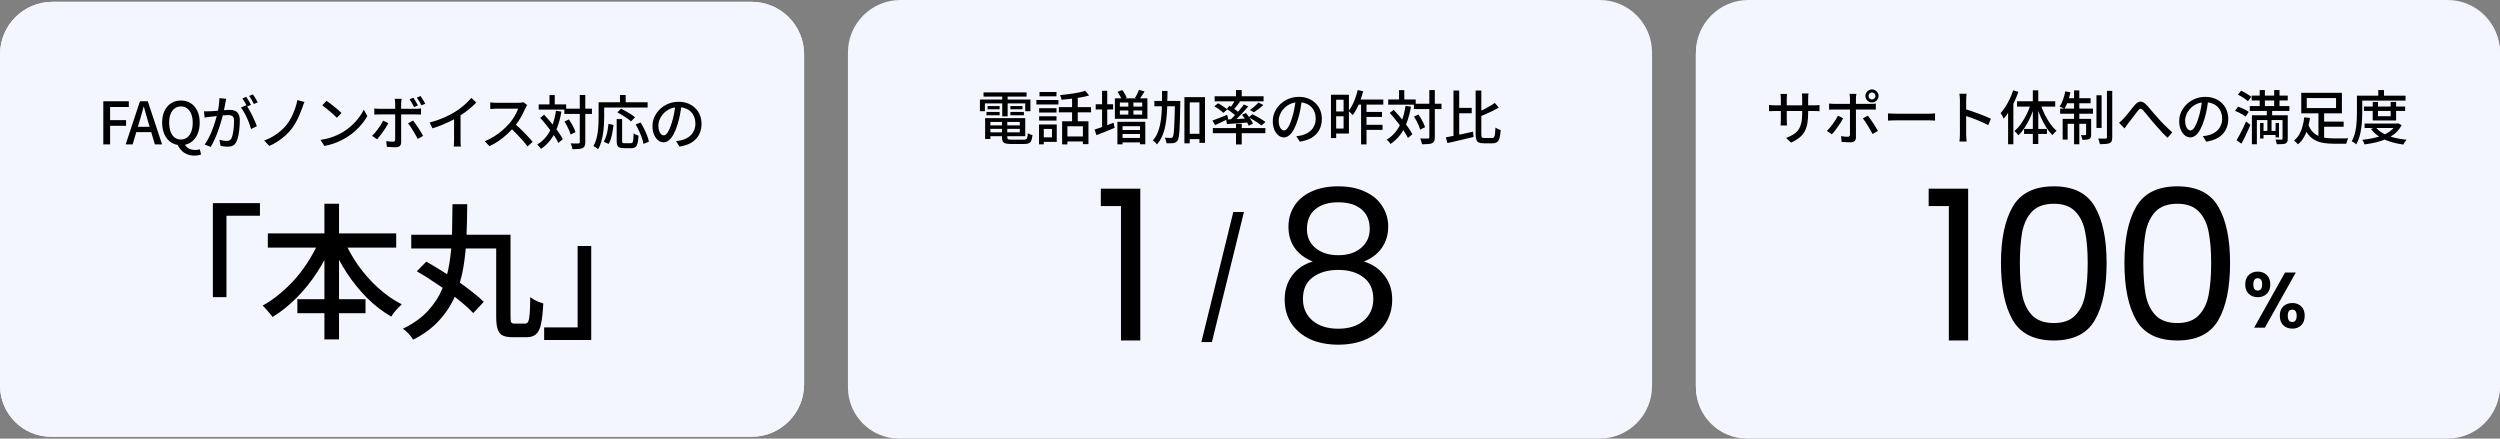
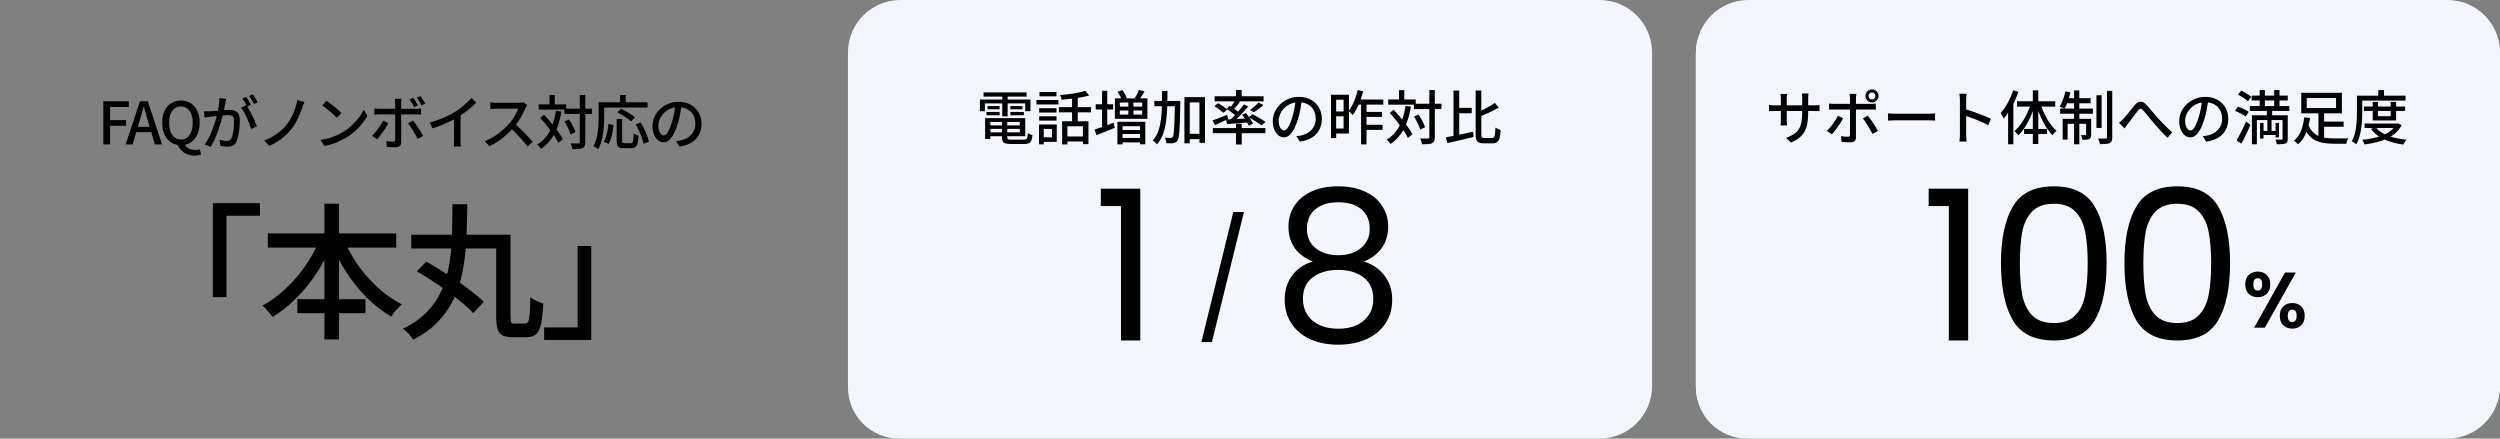
<svg xmlns="http://www.w3.org/2000/svg" width="684" height="120" viewBox="0 0 684 120" fill="none">
  <rect x="0" y="0" width="684" height="120" fill="#808080" stroke="none" />
-   <path d="M0 14.864C0 6.931 6.431 0.5 14.364 0.5H205.636C213.569 0.5 220 6.931 220 14.864V105.136C220 113.069 213.569 119.5 205.636 119.5H14C6.268 119.5 0 113.232 0 105.5V14.864Z" fill="#F4F6FF" />
-   <path d="M0 14.864C0 6.931 6.431 0.5 14.364 0.5H205.636C213.569 0.5 220 6.931 220 14.864V105.136C220 113.069 213.569 119.5 205.636 119.5H14C6.268 119.5 0 113.232 0 105.5V14.864Z" fill="#F4F6FF" />
  <path d="M28.267 39.5V27.708H35.243V29.276H30.123V32.876H34.491V34.428H30.123V39.5H28.267ZM34.388 39.5L38.292 27.708H40.436L44.34 39.5H42.372L40.468 33.1C40.276 32.46 40.089 31.815 39.908 31.164C39.727 30.503 39.545 29.841 39.364 29.18H39.3C39.129 29.852 38.948 30.513 38.756 31.164C38.575 31.815 38.388 32.46 38.196 33.1L36.292 39.5H34.388ZM36.596 36.156V34.684H42.1V36.156H36.596ZM49.499 39.724C48.496 39.724 47.605 39.473 46.827 38.972C46.059 38.471 45.456 37.761 45.019 36.844C44.581 35.916 44.363 34.823 44.363 33.564C44.363 32.295 44.581 31.212 45.019 30.316C45.456 29.409 46.059 28.716 46.827 28.236C47.605 27.745 48.496 27.5 49.499 27.5C50.512 27.5 51.403 27.745 52.171 28.236C52.939 28.716 53.541 29.409 53.979 30.316C54.416 31.212 54.635 32.295 54.635 33.564C54.635 34.823 54.416 35.916 53.979 36.844C53.541 37.761 52.939 38.471 52.171 38.972C51.403 39.473 50.512 39.724 49.499 39.724ZM49.499 38.172C50.149 38.172 50.715 37.991 51.195 37.628C51.685 37.255 52.064 36.721 52.331 36.028C52.597 35.335 52.731 34.513 52.731 33.564C52.731 32.647 52.597 31.857 52.331 31.196C52.064 30.524 51.685 30.012 51.195 29.66C50.715 29.297 50.149 29.116 49.499 29.116C48.848 29.116 48.277 29.297 47.787 29.66C47.307 30.012 46.933 30.524 46.667 31.196C46.411 31.857 46.283 32.647 46.283 33.564C46.283 34.513 46.411 35.335 46.667 36.028C46.933 36.721 47.307 37.255 47.787 37.628C48.277 37.991 48.848 38.172 49.499 38.172ZM53.195 42.572C52.416 42.572 51.717 42.433 51.099 42.156C50.48 41.889 49.957 41.516 49.531 41.036C49.104 40.567 48.773 40.039 48.539 39.452L50.459 39.276C50.608 39.671 50.827 40.001 51.115 40.268C51.413 40.535 51.76 40.727 52.155 40.844C52.549 40.972 52.965 41.036 53.403 41.036C53.659 41.036 53.888 41.02 54.091 40.988C54.304 40.956 54.496 40.908 54.667 40.844L55.019 42.252C54.827 42.337 54.571 42.412 54.251 42.476C53.931 42.54 53.579 42.572 53.195 42.572ZM61.897 27.036C61.854 27.196 61.812 27.377 61.769 27.58C61.737 27.783 61.7 27.969 61.657 28.14C61.625 28.353 61.577 28.62 61.513 28.94C61.449 29.249 61.385 29.575 61.321 29.916C61.268 30.247 61.204 30.567 61.129 30.876C61.022 31.324 60.889 31.841 60.729 32.428C60.569 33.015 60.382 33.644 60.169 34.316C59.966 34.977 59.732 35.655 59.465 36.348C59.209 37.031 58.926 37.703 58.617 38.364C58.318 39.015 57.993 39.623 57.641 40.188L55.993 39.532C56.366 39.041 56.713 38.487 57.033 37.868C57.353 37.249 57.646 36.615 57.913 35.964C58.18 35.303 58.42 34.652 58.633 34.012C58.846 33.372 59.028 32.78 59.177 32.236C59.326 31.681 59.444 31.207 59.529 30.812C59.678 30.129 59.796 29.447 59.881 28.764C59.977 28.081 60.025 27.441 60.025 26.844L61.897 27.036ZM67.401 28.78C67.646 29.111 67.908 29.527 68.185 30.028C68.473 30.519 68.75 31.041 69.017 31.596C69.284 32.151 69.529 32.689 69.753 33.212C69.977 33.724 70.153 34.167 70.281 34.54L68.697 35.292C68.58 34.865 68.42 34.385 68.217 33.852C68.025 33.319 67.801 32.78 67.545 32.236C67.3 31.681 67.033 31.159 66.745 30.668C66.468 30.177 66.19 29.767 65.913 29.436L67.401 28.78ZM55.817 30.444C56.084 30.455 56.34 30.46 56.585 30.46C56.83 30.46 57.092 30.455 57.369 30.444C57.614 30.433 57.924 30.417 58.297 30.396C58.681 30.364 59.086 30.332 59.513 30.3C59.95 30.257 60.382 30.22 60.809 30.188C61.236 30.145 61.63 30.113 61.993 30.092C62.366 30.071 62.665 30.06 62.889 30.06C63.401 30.06 63.86 30.145 64.265 30.316C64.681 30.476 65.006 30.764 65.241 31.18C65.486 31.596 65.609 32.177 65.609 32.924C65.609 33.553 65.577 34.236 65.513 34.972C65.46 35.697 65.364 36.396 65.225 37.068C65.097 37.729 64.921 38.284 64.697 38.732C64.441 39.287 64.105 39.66 63.689 39.852C63.273 40.044 62.788 40.14 62.233 40.14C61.924 40.14 61.593 40.113 61.241 40.06C60.9 40.017 60.596 39.964 60.329 39.9L60.057 38.236C60.281 38.3 60.516 38.359 60.761 38.412C61.006 38.455 61.241 38.492 61.465 38.524C61.689 38.545 61.876 38.556 62.025 38.556C62.302 38.556 62.553 38.508 62.777 38.412C63.001 38.305 63.188 38.103 63.337 37.804C63.497 37.463 63.625 37.031 63.721 36.508C63.828 35.985 63.908 35.425 63.961 34.828C64.014 34.231 64.041 33.655 64.041 33.1C64.041 32.631 63.977 32.284 63.849 32.06C63.721 31.836 63.534 31.687 63.289 31.612C63.044 31.527 62.75 31.484 62.409 31.484C62.153 31.484 61.801 31.505 61.353 31.548C60.916 31.58 60.446 31.623 59.945 31.676C59.454 31.729 58.99 31.783 58.553 31.836C58.126 31.879 57.796 31.916 57.561 31.948C57.358 31.969 57.097 32.001 56.777 32.044C56.468 32.087 56.201 32.129 55.977 32.172L55.817 30.444ZM67.369 26.492C67.508 26.684 67.657 26.913 67.817 27.18C67.977 27.447 68.132 27.713 68.281 27.98C68.43 28.247 68.558 28.487 68.665 28.7L67.609 29.148C67.513 28.935 67.39 28.695 67.241 28.428C67.092 28.161 66.937 27.895 66.777 27.628C66.628 27.361 66.478 27.127 66.329 26.924L67.369 26.492ZM69.193 25.82C69.332 26.023 69.486 26.257 69.657 26.524C69.828 26.791 69.988 27.057 70.137 27.324C70.297 27.58 70.425 27.804 70.521 27.996L69.481 28.46C69.31 28.119 69.102 27.74 68.857 27.324C68.622 26.908 68.388 26.551 68.153 26.252L69.193 25.82ZM83.305 27.9C83.188 28.145 83.076 28.412 82.969 28.7C82.873 28.988 82.788 29.244 82.713 29.468C82.5 30.065 82.244 30.711 81.945 31.404C81.657 32.097 81.326 32.78 80.953 33.452C80.59 34.124 80.185 34.743 79.737 35.308C79.278 35.905 78.724 36.497 78.073 37.084C77.433 37.66 76.74 38.193 75.993 38.684C75.257 39.175 74.489 39.585 73.689 39.916L72.265 38.444C73.086 38.156 73.865 37.799 74.601 37.372C75.348 36.935 76.036 36.449 76.665 35.916C77.305 35.383 77.865 34.823 78.345 34.236C78.846 33.617 79.294 32.924 79.689 32.156C80.084 31.377 80.425 30.583 80.713 29.772C81.001 28.951 81.214 28.156 81.353 27.388L83.305 27.9ZM89.337 27.58C89.625 27.772 89.956 28.012 90.329 28.3C90.702 28.577 91.081 28.876 91.465 29.196C91.86 29.516 92.233 29.825 92.585 30.124C92.937 30.423 93.22 30.689 93.433 30.924L92.169 32.22C91.966 32.007 91.7 31.751 91.369 31.452C91.038 31.143 90.681 30.828 90.297 30.508C89.924 30.177 89.55 29.868 89.177 29.58C88.804 29.281 88.468 29.031 88.169 28.828L89.337 27.58ZM87.689 38.284C88.585 38.145 89.412 37.964 90.169 37.74C90.926 37.505 91.62 37.244 92.249 36.956C92.889 36.657 93.465 36.353 93.977 36.044C94.83 35.521 95.614 34.919 96.329 34.236C97.054 33.553 97.689 32.849 98.233 32.124C98.777 31.399 99.209 30.695 99.529 30.012L100.505 31.756C100.121 32.449 99.646 33.143 99.081 33.836C98.526 34.529 97.897 35.196 97.193 35.836C96.489 36.465 95.721 37.036 94.889 37.548C94.356 37.879 93.769 38.199 93.129 38.508C92.5 38.817 91.817 39.095 91.081 39.34C90.356 39.585 89.582 39.783 88.761 39.932L87.689 38.284ZM113.097 26.732C113.3 27.02 113.518 27.367 113.753 27.772C113.998 28.177 114.196 28.535 114.345 28.844L113.289 29.308C113.129 28.977 112.937 28.615 112.713 28.22C112.489 27.815 112.27 27.463 112.057 27.164L113.097 26.732ZM115.065 26.268C115.204 26.471 115.353 26.7 115.513 26.956C115.673 27.212 115.828 27.463 115.977 27.708C116.126 27.953 116.249 28.177 116.345 28.38L115.305 28.828C115.134 28.487 114.937 28.124 114.713 27.74C114.489 27.345 114.265 26.999 114.041 26.7L115.065 26.268ZM109.881 27.036C109.87 27.111 109.854 27.228 109.833 27.388C109.812 27.537 109.79 27.697 109.769 27.868C109.758 28.028 109.753 28.172 109.753 28.3C109.753 28.588 109.753 28.919 109.753 29.292C109.753 29.665 109.753 30.033 109.753 30.396C109.753 30.759 109.753 31.084 109.753 31.372C109.753 31.585 109.753 31.895 109.753 32.3C109.753 32.695 109.753 33.143 109.753 33.644C109.753 34.135 109.753 34.647 109.753 35.18C109.753 35.703 109.753 36.215 109.753 36.716C109.753 37.207 109.753 37.644 109.753 38.028C109.753 38.412 109.753 38.711 109.753 38.924C109.753 39.361 109.636 39.697 109.401 39.932C109.166 40.167 108.782 40.284 108.249 40.284C108.004 40.284 107.737 40.279 107.449 40.268C107.172 40.257 106.894 40.241 106.617 40.22C106.34 40.209 106.078 40.193 105.833 40.172L105.689 38.588C106.041 38.652 106.382 38.7 106.713 38.732C107.044 38.753 107.31 38.764 107.513 38.764C107.726 38.764 107.876 38.721 107.961 38.636C108.057 38.54 108.11 38.385 108.121 38.172C108.121 38.044 108.121 37.809 108.121 37.468C108.121 37.127 108.121 36.721 108.121 36.252C108.121 35.783 108.121 35.292 108.121 34.78C108.121 34.257 108.121 33.767 108.121 33.308C108.121 32.839 108.121 32.433 108.121 32.092C108.121 31.74 108.121 31.5 108.121 31.372C108.121 31.191 108.121 30.913 108.121 30.54C108.121 30.156 108.121 29.761 108.121 29.356C108.121 28.94 108.121 28.583 108.121 28.284C108.121 28.092 108.105 27.868 108.073 27.612C108.052 27.356 108.025 27.164 107.993 27.036H109.881ZM102.409 29.676C102.633 29.697 102.862 29.719 103.097 29.74C103.342 29.761 103.588 29.772 103.833 29.772C103.972 29.772 104.233 29.772 104.617 29.772C105.012 29.772 105.486 29.772 106.041 29.772C106.596 29.772 107.188 29.772 107.817 29.772C108.457 29.772 109.097 29.772 109.737 29.772C110.377 29.772 110.974 29.772 111.529 29.772C112.084 29.772 112.558 29.772 112.953 29.772C113.348 29.772 113.62 29.772 113.769 29.772C113.972 29.772 114.206 29.767 114.473 29.756C114.75 29.735 114.99 29.708 115.193 29.676V31.34C114.969 31.329 114.729 31.324 114.473 31.324C114.217 31.313 113.988 31.308 113.785 31.308C113.636 31.308 113.364 31.308 112.969 31.308C112.574 31.308 112.1 31.308 111.545 31.308C110.99 31.308 110.393 31.308 109.753 31.308C109.124 31.308 108.489 31.308 107.849 31.308C107.22 31.308 106.628 31.308 106.073 31.308C105.518 31.308 105.044 31.308 104.649 31.308C104.265 31.308 103.998 31.308 103.849 31.308C103.604 31.308 103.353 31.313 103.097 31.324C102.852 31.324 102.622 31.335 102.409 31.356V29.676ZM106.249 33.692C106.078 34.033 105.865 34.412 105.609 34.828C105.353 35.233 105.076 35.644 104.777 36.06C104.489 36.465 104.206 36.849 103.929 37.212C103.652 37.564 103.401 37.863 103.177 38.108L101.801 37.164C102.068 36.919 102.345 36.625 102.633 36.284C102.921 35.943 103.198 35.585 103.465 35.212C103.742 34.828 103.998 34.449 104.233 34.076C104.468 33.692 104.665 33.335 104.825 33.004L106.249 33.692ZM113.017 32.988C113.23 33.244 113.46 33.553 113.705 33.916C113.961 34.268 114.217 34.641 114.473 35.036C114.729 35.431 114.969 35.815 115.193 36.188C115.417 36.561 115.609 36.892 115.769 37.18L114.297 38.012C114.126 37.681 113.929 37.324 113.705 36.94C113.492 36.545 113.262 36.151 113.017 35.756C112.782 35.361 112.542 34.988 112.297 34.636C112.062 34.284 111.844 33.985 111.641 33.74L113.017 32.988ZM117.545 33.532C118.953 33.159 120.244 32.716 121.417 32.204C122.601 31.681 123.636 31.143 124.521 30.588C125.086 30.247 125.636 29.863 126.169 29.436C126.713 29.009 127.225 28.567 127.705 28.108C128.185 27.649 128.606 27.207 128.969 26.78L130.313 28.06C129.844 28.54 129.337 29.015 128.793 29.484C128.249 29.953 127.673 30.407 127.065 30.844C126.468 31.271 125.854 31.676 125.225 32.06C124.638 32.423 123.972 32.791 123.225 33.164C122.478 33.527 121.689 33.879 120.857 34.22C120.025 34.551 119.182 34.849 118.329 35.116L117.545 33.532ZM124.233 31.42L126.009 30.956V38.204C126.009 38.417 126.009 38.652 126.009 38.908C126.02 39.153 126.03 39.383 126.041 39.596C126.062 39.809 126.089 39.975 126.121 40.092H124.137C124.148 39.975 124.164 39.809 124.185 39.596C124.206 39.383 124.217 39.153 124.217 38.908C124.228 38.652 124.233 38.417 124.233 38.204V31.42ZM144.245 28.732C144.181 28.807 144.101 28.929 144.005 29.1C143.909 29.271 143.834 29.425 143.781 29.564C143.557 30.076 143.279 30.647 142.949 31.276C142.629 31.905 142.261 32.535 141.845 33.164C141.439 33.783 141.013 34.348 140.565 34.86C139.978 35.532 139.327 36.188 138.613 36.828C137.909 37.468 137.162 38.06 136.373 38.604C135.583 39.137 134.767 39.601 133.925 39.996L132.629 38.636C133.493 38.295 134.325 37.873 135.125 37.372C135.935 36.871 136.687 36.321 137.381 35.724C138.074 35.127 138.682 34.535 139.205 33.948C139.567 33.543 139.919 33.095 140.261 32.604C140.602 32.103 140.906 31.601 141.173 31.1C141.439 30.599 141.631 30.14 141.749 29.724C141.653 29.724 141.455 29.724 141.157 29.724C140.858 29.724 140.501 29.724 140.085 29.724C139.679 29.724 139.253 29.724 138.805 29.724C138.367 29.724 137.941 29.724 137.525 29.724C137.119 29.724 136.767 29.724 136.469 29.724C136.17 29.724 135.973 29.724 135.877 29.724C135.674 29.724 135.45 29.735 135.205 29.756C134.97 29.767 134.751 29.783 134.549 29.804C134.357 29.815 134.218 29.82 134.133 29.82V28.012C134.239 28.023 134.399 28.039 134.613 28.06C134.826 28.071 135.05 28.087 135.285 28.108C135.519 28.119 135.717 28.124 135.877 28.124C135.994 28.124 136.202 28.124 136.501 28.124C136.81 28.124 137.167 28.124 137.573 28.124C137.989 28.124 138.421 28.124 138.869 28.124C139.317 28.124 139.743 28.124 140.149 28.124C140.554 28.124 140.906 28.124 141.205 28.124C141.503 28.124 141.706 28.124 141.813 28.124C142.111 28.124 142.383 28.108 142.629 28.076C142.874 28.044 143.066 28.007 143.205 27.964L144.245 28.732ZM140.773 33.804C141.199 34.156 141.647 34.551 142.117 34.988C142.586 35.425 143.045 35.879 143.493 36.348C143.941 36.807 144.357 37.249 144.741 37.676C145.135 38.103 145.466 38.481 145.733 38.812L144.325 40.06C143.93 39.527 143.477 38.967 142.965 38.38C142.453 37.793 141.909 37.207 141.333 36.62C140.757 36.023 140.181 35.468 139.605 34.956L140.773 33.804ZM154.405 29.724H161.957V31.18H154.405V29.724ZM147.381 28.556H154.901V29.98H147.381V28.556ZM158.629 25.996H160.133V38.892C160.133 39.351 160.074 39.703 159.957 39.948C159.85 40.193 159.663 40.385 159.397 40.524C159.13 40.652 158.767 40.732 158.309 40.764C157.861 40.807 157.301 40.828 156.629 40.828C156.607 40.679 156.57 40.508 156.517 40.316C156.463 40.135 156.405 39.943 156.341 39.74C156.277 39.548 156.207 39.377 156.133 39.228C156.613 39.239 157.05 39.249 157.445 39.26C157.85 39.26 158.117 39.255 158.245 39.244C158.383 39.244 158.479 39.223 158.533 39.18C158.597 39.127 158.629 39.025 158.629 38.876V25.996ZM154.437 33.26L155.653 32.668C155.909 33.031 156.159 33.425 156.405 33.852C156.65 34.268 156.863 34.679 157.045 35.084C157.226 35.479 157.359 35.836 157.445 36.156L156.133 36.812C156.047 36.492 155.919 36.129 155.749 35.724C155.578 35.308 155.375 34.887 155.141 34.46C154.917 34.023 154.682 33.623 154.437 33.26ZM147.797 32.252L148.869 31.388C149.359 31.9 149.855 32.449 150.357 33.036C150.858 33.612 151.338 34.199 151.797 34.796C152.266 35.393 152.687 35.975 153.061 36.54C153.445 37.095 153.754 37.607 153.989 38.076L152.773 39.1C152.559 38.631 152.266 38.108 151.893 37.532C151.53 36.956 151.119 36.364 150.661 35.756C150.213 35.137 149.743 34.529 149.253 33.932C148.762 33.324 148.277 32.764 147.797 32.252ZM150.341 26.012H151.781V29.404H150.341V26.012ZM152.117 30.316L153.605 30.524C153.338 32.103 152.965 33.532 152.485 34.812C152.015 36.092 151.413 37.223 150.677 38.204C149.951 39.185 149.066 40.028 148.021 40.732C147.957 40.625 147.861 40.497 147.733 40.348C147.615 40.199 147.487 40.049 147.349 39.9C147.21 39.751 147.087 39.633 146.981 39.548C147.983 38.94 148.826 38.193 149.509 37.308C150.191 36.423 150.741 35.393 151.157 34.22C151.583 33.047 151.903 31.745 152.117 30.316ZM168.725 32.572H170.213V38.524C170.213 38.801 170.255 38.983 170.341 39.068C170.426 39.143 170.602 39.18 170.869 39.18C170.933 39.18 171.039 39.18 171.189 39.18C171.349 39.18 171.525 39.18 171.717 39.18C171.909 39.18 172.085 39.18 172.245 39.18C172.415 39.18 172.543 39.18 172.629 39.18C172.821 39.18 172.965 39.116 173.061 38.988C173.157 38.849 173.226 38.588 173.269 38.204C173.311 37.82 173.343 37.244 173.365 36.476C173.471 36.572 173.605 36.663 173.765 36.748C173.925 36.823 174.09 36.892 174.261 36.956C174.431 37.02 174.581 37.073 174.709 37.116C174.655 38.001 174.565 38.695 174.437 39.196C174.309 39.697 174.111 40.044 173.845 40.236C173.589 40.439 173.221 40.54 172.741 40.54C172.666 40.54 172.527 40.54 172.325 40.54C172.133 40.54 171.919 40.54 171.685 40.54C171.461 40.54 171.247 40.54 171.045 40.54C170.853 40.54 170.719 40.54 170.645 40.54C170.133 40.54 169.738 40.476 169.461 40.348C169.183 40.231 168.991 40.023 168.885 39.724C168.778 39.436 168.725 39.036 168.725 38.524V32.572ZM166.485 33.884L167.861 34.188C167.797 34.785 167.706 35.404 167.589 36.044C167.482 36.684 167.343 37.292 167.173 37.868C167.002 38.444 166.783 38.951 166.517 39.388L165.189 38.78C165.434 38.364 165.642 37.889 165.813 37.356C165.994 36.812 166.138 36.241 166.245 35.644C166.351 35.047 166.431 34.46 166.485 33.884ZM168.901 30.732L169.925 29.74C170.351 29.943 170.805 30.183 171.285 30.46C171.765 30.727 172.223 31.004 172.661 31.292C173.098 31.569 173.461 31.836 173.749 32.092L172.645 33.212C172.389 32.967 172.047 32.695 171.621 32.396C171.205 32.097 170.757 31.804 170.277 31.516C169.807 31.217 169.349 30.956 168.901 30.732ZM173.909 34.044L175.269 33.516C175.61 34.06 175.935 34.647 176.245 35.276C176.565 35.905 176.837 36.524 177.061 37.132C177.285 37.729 177.445 38.273 177.541 38.764L176.053 39.372C175.978 38.903 175.834 38.359 175.621 37.74C175.407 37.121 175.151 36.492 174.853 35.852C174.565 35.201 174.25 34.599 173.909 34.044ZM169.621 25.996H171.189V28.812H169.621V25.996ZM164.501 27.98H177.189V29.42H164.501V27.98ZM163.781 27.98H165.301V32.076C165.301 32.705 165.279 33.399 165.237 34.156C165.194 34.913 165.114 35.687 164.997 36.476C164.89 37.265 164.725 38.039 164.501 38.796C164.287 39.543 164.005 40.225 163.653 40.844C163.567 40.759 163.445 40.657 163.285 40.54C163.125 40.423 162.959 40.311 162.789 40.204C162.618 40.108 162.474 40.033 162.357 39.98C162.687 39.404 162.949 38.78 163.141 38.108C163.333 37.436 163.471 36.748 163.557 36.044C163.653 35.329 163.711 34.636 163.733 33.964C163.765 33.281 163.781 32.652 163.781 32.076V27.98ZM186.501 28.556C186.394 29.377 186.255 30.247 186.085 31.164C185.925 32.071 185.706 32.972 185.429 33.868C185.109 34.956 184.746 35.879 184.341 36.636C183.946 37.383 183.514 37.953 183.045 38.348C182.575 38.743 182.079 38.94 181.557 38.94C181.023 38.94 180.527 38.759 180.069 38.396C179.61 38.023 179.237 37.505 178.949 36.844C178.661 36.172 178.517 35.393 178.517 34.508C178.517 33.612 178.698 32.764 179.061 31.964C179.434 31.164 179.946 30.455 180.597 29.836C181.247 29.217 182.005 28.732 182.869 28.38C183.733 28.028 184.666 27.852 185.669 27.852C186.629 27.852 187.493 28.007 188.261 28.316C189.039 28.625 189.701 29.057 190.245 29.612C190.799 30.156 191.221 30.796 191.509 31.532C191.797 32.268 191.941 33.052 191.941 33.884C191.941 35.004 191.706 36.001 191.237 36.876C190.778 37.74 190.101 38.449 189.205 39.004C188.309 39.548 187.21 39.916 185.909 40.108L184.965 38.604C185.242 38.572 185.498 38.54 185.733 38.508C185.967 38.465 186.186 38.423 186.389 38.38C186.901 38.263 187.386 38.081 187.845 37.836C188.314 37.591 188.73 37.281 189.093 36.908C189.455 36.524 189.738 36.076 189.941 35.564C190.154 35.052 190.261 34.476 190.261 33.836C190.261 33.196 190.159 32.604 189.957 32.06C189.754 31.505 189.455 31.025 189.061 30.62C188.666 30.215 188.181 29.9 187.605 29.676C187.029 29.441 186.378 29.324 185.653 29.324C184.778 29.324 183.999 29.479 183.317 29.788C182.634 30.097 182.053 30.508 181.573 31.02C181.103 31.521 180.746 32.065 180.501 32.652C180.255 33.239 180.133 33.804 180.133 34.348C180.133 34.956 180.207 35.463 180.357 35.868C180.506 36.263 180.693 36.556 180.917 36.748C181.141 36.94 181.37 37.036 181.605 37.036C181.839 37.036 182.079 36.919 182.325 36.684C182.57 36.439 182.815 36.055 183.061 35.532C183.317 35.009 183.567 34.343 183.813 33.532C184.058 32.764 184.261 31.948 184.421 31.084C184.591 30.209 184.714 29.356 184.789 28.524L186.501 28.556ZM58.24 55.58H71.12V59.02H61.96V81.3H58.24V55.58ZM73.28 63.86H108.4V67.74H73.28V63.86ZM81.36 81.86H100V85.7H81.36V81.86ZM88.76 55.74H92.76V92.86H88.76V55.74ZM87.6 65.22L91.04 66.34C89.893 69.193 88.467 71.913 86.76 74.5C85.08 77.087 83.2 79.42 81.12 81.5C79.067 83.58 76.88 85.327 74.56 86.74C74.373 86.42 74.107 86.073 73.76 85.7C73.44 85.3 73.107 84.913 72.76 84.54C72.44 84.167 72.133 83.86 71.84 83.62C73.493 82.713 75.093 81.607 76.64 80.3C78.213 78.993 79.693 77.54 81.08 75.94C82.467 74.313 83.707 72.593 84.8 70.78C85.92 68.94 86.853 67.087 87.6 65.22ZM93.96 65.34C95 67.793 96.32 70.18 97.92 72.5C99.547 74.793 101.387 76.873 103.44 78.74C105.493 80.607 107.653 82.113 109.92 83.26C109.627 83.527 109.293 83.86 108.92 84.26C108.547 84.633 108.187 85.033 107.84 85.46C107.52 85.887 107.253 86.273 107.04 86.62C104.693 85.26 102.48 83.553 100.4 81.5C98.347 79.42 96.48 77.1 94.8 74.54C93.147 71.98 91.733 69.287 90.56 66.46L93.96 65.34ZM123.8 55.86H127.84C127.813 58.74 127.747 61.633 127.64 64.54C127.533 67.447 127.253 70.273 126.8 73.02C126.347 75.767 125.6 78.38 124.56 80.86C123.52 83.313 122.067 85.567 120.2 87.62C118.36 89.673 115.973 91.447 113.04 92.94C112.747 92.433 112.333 91.887 111.8 91.3C111.267 90.74 110.747 90.287 110.24 89.94C113.04 88.58 115.307 86.967 117.04 85.1C118.773 83.233 120.107 81.18 121.04 78.94C121.973 76.673 122.627 74.273 123 71.74C123.4 69.207 123.627 66.607 123.68 63.94C123.733 61.247 123.773 58.553 123.8 55.86ZM112.52 64.22H137.96V67.98H112.52V64.22ZM135.76 64.22H139.68V86.7C139.68 87.5 139.747 88.007 139.88 88.22C140.013 88.433 140.32 88.54 140.8 88.54C140.907 88.54 141.093 88.54 141.36 88.54C141.627 88.54 141.907 88.54 142.2 88.54C142.52 88.54 142.813 88.54 143.08 88.54C143.373 88.54 143.587 88.54 143.72 88.54C144.067 88.54 144.333 88.353 144.52 87.98C144.707 87.607 144.84 86.9 144.92 85.86C145 84.793 145.053 83.273 145.08 81.3C145.4 81.54 145.76 81.78 146.16 82.02C146.587 82.233 147.013 82.433 147.44 82.62C147.893 82.78 148.293 82.913 148.64 83.02C148.533 85.34 148.333 87.18 148.04 88.54C147.773 89.873 147.333 90.82 146.72 91.38C146.107 91.967 145.227 92.26 144.08 92.26C143.92 92.26 143.653 92.26 143.28 92.26C142.933 92.26 142.547 92.26 142.12 92.26C141.693 92.26 141.293 92.26 140.92 92.26C140.573 92.26 140.32 92.26 140.16 92.26C139.067 92.26 138.187 92.1 137.52 91.78C136.88 91.46 136.427 90.887 136.16 90.06C135.893 89.26 135.76 88.14 135.76 86.7V64.22ZM114.04 74.22L116.64 71.58C117.973 72.327 119.373 73.167 120.84 74.1C122.333 75.007 123.8 75.953 125.24 76.94C126.68 77.927 128.013 78.913 129.24 79.9C130.493 80.86 131.533 81.753 132.36 82.58L129.48 85.66C128.707 84.807 127.72 83.887 126.52 82.9C125.347 81.913 124.053 80.9 122.64 79.86C121.227 78.82 119.773 77.82 118.28 76.86C116.813 75.873 115.4 74.993 114.04 74.22ZM161.76 93.02H148.88V89.58H158.04V67.3H161.76V93.02Z" fill="black" />
  <path d="M232 14.364C232 6.431 238.431 0 246.364 0H437.636C445.569 0 452 6.431 452 14.364V105.636C452 113.569 445.569 120 437.636 120H246C238.268 120 232 113.732 232 106V14.364Z" fill="#F4F6FF" />
  <path d="M270.264 34.312H279.64V35.256H270.264V34.312ZM270.296 32.328H280.504V37.256H270.296V36.2H279.016V33.368H270.296V32.328ZM274.136 32.872H275.592V37.544C275.592 37.832 275.667 38.019 275.816 38.104C275.965 38.179 276.285 38.216 276.776 38.216C276.872 38.216 277.027 38.216 277.24 38.216C277.464 38.216 277.715 38.216 277.992 38.216C278.269 38.216 278.547 38.216 278.824 38.216C279.101 38.216 279.357 38.216 279.592 38.216C279.827 38.216 280.008 38.216 280.136 38.216C280.413 38.216 280.621 38.174 280.76 38.088C280.909 38.003 281.011 37.838 281.064 37.592C281.128 37.336 281.176 36.958 281.208 36.456C281.368 36.563 281.571 36.664 281.816 36.76C282.061 36.846 282.285 36.91 282.488 36.952C282.424 37.592 282.317 38.088 282.168 38.44C282.029 38.803 281.805 39.054 281.496 39.192C281.197 39.331 280.776 39.4 280.232 39.4C280.147 39.4 279.981 39.4 279.736 39.4C279.501 39.4 279.229 39.4 278.92 39.4C278.611 39.4 278.301 39.4 277.992 39.4C277.683 39.4 277.405 39.4 277.16 39.4C276.925 39.4 276.76 39.4 276.664 39.4C276.013 39.4 275.501 39.347 275.128 39.24C274.765 39.144 274.509 38.958 274.36 38.68C274.211 38.414 274.136 38.035 274.136 37.544V32.872ZM269.528 32.328H270.968V38.024H269.528V32.328ZM269.096 25.272H280.872V26.424H269.096V25.272ZM270.2 29.016H273.496V29.896H270.2V29.016ZM269.896 30.632H273.496V31.528H269.896V30.632ZM276.44 30.632H280.136V31.528H276.44V30.632ZM276.44 29.016H279.752V29.896H276.44V29.016ZM274.216 25.736H275.688V31.832H274.216V25.736ZM268.104 27.24H281.928V30.424H280.504V28.296H269.464V30.424H268.104V27.24ZM290.6 33.176H297.8V39.432H296.28V34.552H292.04V39.512H290.6V33.176ZM296.904 24.856L297.992 26.12C297.309 26.323 296.541 26.499 295.688 26.648C294.835 26.798 293.96 26.926 293.064 27.032C292.168 27.139 291.299 27.224 290.456 27.288C290.435 27.118 290.381 26.91 290.296 26.664C290.211 26.408 290.12 26.195 290.024 26.024C290.632 25.96 291.251 25.891 291.88 25.816C292.52 25.742 293.144 25.656 293.752 25.56C294.371 25.454 294.947 25.347 295.48 25.24C296.024 25.123 296.499 24.995 296.904 24.856ZM293.32 26.2H294.872V33.864H293.32V26.2ZM289.704 29.304H298.504V30.728H289.704V29.304ZM291.544 37.336H297.016V38.712H291.544V37.336ZM284.312 29.608H289.064V30.792H284.312V29.608ZM284.408 25.176H289.048V26.36H284.408V25.176ZM284.312 31.816H289.064V33H284.312V31.816ZM283.56 27.352H289.592V28.584H283.56V27.352ZM285.08 34.056H289.128V38.808H285.08V37.576H287.816V35.272H285.08V34.056ZM284.28 34.056H285.576V39.496H284.28V34.056ZM305.768 25.112L307.064 24.648C307.309 24.968 307.544 25.326 307.768 25.72C307.992 26.115 308.157 26.456 308.264 26.744L306.904 27.256C306.808 26.968 306.653 26.627 306.44 26.232C306.227 25.827 306.003 25.454 305.768 25.112ZM311.624 24.6L313.16 25.016C312.925 25.411 312.68 25.8 312.424 26.184C312.179 26.568 311.949 26.899 311.736 27.176L310.52 26.776C310.723 26.478 310.925 26.12 311.128 25.704C311.331 25.288 311.496 24.92 311.624 24.6ZM306.392 30.232V31.352H312.504V30.232H306.392ZM306.392 28.056V29.16H312.504V28.056H306.392ZM305.032 26.904H313.928V32.504H305.032V26.904ZM308.712 27.656H310.104V31.928H308.712V27.656ZM305.72 33.32H313.352V39.464H311.896V34.536H307.128V39.496H305.72V33.32ZM306.488 37.736H312.616V38.952H306.488V37.736ZM306.488 35.56H312.616V36.664H306.488V35.56ZM299.784 28.52H304.552V29.944H299.784V28.52ZM301.528 24.84H302.936V35.368H301.528V24.84ZM299.464 35.448C299.891 35.31 300.387 35.144 300.952 34.952C301.528 34.75 302.131 34.531 302.76 34.296C303.4 34.062 304.04 33.827 304.68 33.592L304.968 34.984C304.115 35.336 303.251 35.688 302.376 36.04C301.512 36.382 300.717 36.696 299.992 36.984L299.464 35.448ZM324.744 36.616H328.984V38.072H324.744V36.616ZM315.832 27.608H321.848V29.08H315.832V27.608ZM324.056 26.568H329.688V39.096H328.168V28.024H325.512V39.224H324.056V26.568ZM321.464 27.608H322.936C322.936 27.608 322.936 27.656 322.936 27.752C322.936 27.838 322.936 27.939 322.936 28.056C322.936 28.174 322.931 28.27 322.92 28.344C322.888 30.094 322.856 31.571 322.824 32.776C322.792 33.982 322.749 34.974 322.696 35.752C322.643 36.52 322.573 37.118 322.488 37.544C322.413 37.96 322.312 38.259 322.184 38.44C322.024 38.675 321.853 38.84 321.672 38.936C321.501 39.043 321.288 39.118 321.032 39.16C320.808 39.192 320.525 39.208 320.184 39.208C319.843 39.219 319.491 39.214 319.128 39.192C319.117 38.968 319.069 38.712 318.984 38.424C318.909 38.136 318.808 37.886 318.68 37.672C319.032 37.694 319.357 37.71 319.656 37.72C319.955 37.731 320.179 37.736 320.328 37.736C320.445 37.736 320.547 37.72 320.632 37.688C320.717 37.646 320.792 37.571 320.856 37.464C320.952 37.336 321.027 37.086 321.08 36.712C321.144 36.328 321.197 35.768 321.24 35.032C321.293 34.296 321.336 33.352 321.368 32.2C321.4 31.038 321.432 29.619 321.464 27.944V27.608ZM317.944 24.872H319.432C319.421 26.387 319.395 27.859 319.352 29.288C319.309 30.707 319.197 32.046 319.016 33.304C318.845 34.563 318.563 35.715 318.168 36.76C317.773 37.806 317.229 38.723 316.536 39.512C316.451 39.384 316.344 39.251 316.216 39.112C316.088 38.984 315.949 38.856 315.8 38.728C315.661 38.6 315.528 38.499 315.4 38.424C315.912 37.87 316.328 37.23 316.648 36.504C316.979 35.768 317.229 34.968 317.4 34.104C317.581 33.23 317.709 32.296 317.784 31.304C317.859 30.312 317.901 29.278 317.912 28.2C317.933 27.112 317.944 26.003 317.944 24.872ZM338.168 24.648H339.736V26.904H338.168V24.648ZM338.168 33.88H339.736V39.528H338.168V33.88ZM331.832 35.032H346.2V36.44H331.832V35.032ZM332.328 26.344H345.72V27.72H332.328V26.344ZM344.312 28.056L345.656 28.728C345.251 29.102 344.813 29.464 344.344 29.816C343.885 30.158 343.464 30.456 343.08 30.712L341.976 30.104C342.232 29.923 342.504 29.715 342.792 29.48C343.08 29.246 343.357 29.006 343.624 28.76C343.891 28.504 344.12 28.27 344.312 28.056ZM337.96 27.368L339.256 27.848C338.947 28.264 338.621 28.68 338.28 29.096C337.949 29.512 337.64 29.87 337.352 30.168L336.376 29.736C336.557 29.523 336.744 29.278 336.936 29C337.139 28.712 337.331 28.424 337.512 28.136C337.693 27.848 337.843 27.592 337.96 27.368ZM340.328 28.568L341.512 29.128C341.085 29.64 340.616 30.174 340.104 30.728C339.603 31.272 339.091 31.8 338.568 32.312C338.056 32.814 337.571 33.256 337.112 33.64L336.216 33.144C336.675 32.739 337.155 32.275 337.656 31.752C338.157 31.219 338.643 30.675 339.112 30.12C339.592 29.566 339.997 29.048 340.328 28.568ZM335.64 29.816L336.376 28.936C336.685 29.118 337.011 29.326 337.352 29.56C337.704 29.795 338.035 30.03 338.344 30.264C338.653 30.488 338.904 30.696 339.096 30.888L338.344 31.896C338.152 31.694 337.901 31.47 337.592 31.224C337.293 30.979 336.973 30.734 336.632 30.488C336.291 30.232 335.96 30.008 335.64 29.816ZM335.464 32.68C335.987 32.659 336.584 32.638 337.256 32.616C337.939 32.584 338.659 32.547 339.416 32.504C340.173 32.462 340.936 32.424 341.704 32.392V33.48C340.627 33.576 339.56 33.662 338.504 33.736C337.448 33.811 336.509 33.88 335.688 33.944L335.464 32.68ZM339.8 31.4L340.888 30.92C341.133 31.208 341.384 31.528 341.64 31.88C341.896 32.232 342.125 32.579 342.328 32.92C342.541 33.251 342.701 33.555 342.808 33.832L341.656 34.392C341.549 34.115 341.4 33.806 341.208 33.464C341.016 33.112 340.797 32.755 340.552 32.392C340.307 32.03 340.056 31.699 339.8 31.4ZM331.72 32.984C332.232 32.814 332.845 32.584 333.56 32.296C334.275 31.998 335.005 31.704 335.752 31.416L336.024 32.536C335.416 32.835 334.797 33.134 334.168 33.432C333.549 33.72 332.979 33.982 332.456 34.216L331.72 32.984ZM332.248 29.08L333.256 28.248C333.544 28.398 333.848 28.574 334.168 28.776C334.488 28.979 334.792 29.182 335.08 29.384C335.368 29.587 335.603 29.779 335.784 29.96L334.728 30.872C334.557 30.702 334.328 30.51 334.04 30.296C333.763 30.072 333.469 29.854 333.16 29.64C332.851 29.427 332.547 29.24 332.248 29.08ZM341.64 32.088L342.68 31.256C343.075 31.448 343.496 31.672 343.944 31.928C344.392 32.174 344.819 32.424 345.224 32.68C345.629 32.936 345.965 33.176 346.232 33.4L345.128 34.328C344.883 34.115 344.563 33.875 344.168 33.608C343.773 33.342 343.352 33.075 342.904 32.808C342.467 32.542 342.045 32.302 341.64 32.088ZM356.216 27.208C356.109 28.03 355.971 28.899 355.8 29.816C355.64 30.723 355.421 31.624 355.144 32.52C354.824 33.608 354.461 34.531 354.056 35.288C353.661 36.035 353.229 36.606 352.76 37C352.291 37.395 351.795 37.592 351.272 37.592C350.739 37.592 350.243 37.411 349.784 37.048C349.325 36.675 348.952 36.158 348.664 35.496C348.376 34.824 348.232 34.046 348.232 33.16C348.232 32.264 348.413 31.416 348.776 30.616C349.149 29.816 349.661 29.107 350.312 28.488C350.963 27.87 351.72 27.384 352.584 27.032C353.448 26.68 354.381 26.504 355.384 26.504C356.344 26.504 357.208 26.659 357.976 26.968C358.755 27.278 359.416 27.71 359.96 28.264C360.515 28.808 360.936 29.448 361.224 30.184C361.512 30.92 361.656 31.704 361.656 32.536C361.656 33.656 361.421 34.654 360.952 35.528C360.493 36.392 359.816 37.102 358.92 37.656C358.024 38.2 356.925 38.568 355.624 38.76L354.68 37.256C354.957 37.224 355.213 37.192 355.448 37.16C355.683 37.118 355.901 37.075 356.104 37.032C356.616 36.915 357.101 36.734 357.56 36.488C358.029 36.243 358.445 35.934 358.808 35.56C359.171 35.176 359.453 34.728 359.656 34.216C359.869 33.704 359.976 33.128 359.976 32.488C359.976 31.848 359.875 31.256 359.672 30.712C359.469 30.158 359.171 29.678 358.776 29.272C358.381 28.867 357.896 28.552 357.32 28.328C356.744 28.094 356.093 27.976 355.368 27.976C354.493 27.976 353.715 28.131 353.032 28.44C352.349 28.75 351.768 29.16 351.288 29.672C350.819 30.174 350.461 30.718 350.216 31.304C349.971 31.891 349.848 32.456 349.848 33C349.848 33.608 349.923 34.115 350.072 34.52C350.221 34.915 350.408 35.208 350.632 35.4C350.856 35.592 351.085 35.688 351.32 35.688C351.555 35.688 351.795 35.571 352.04 35.336C352.285 35.091 352.531 34.707 352.776 34.184C353.032 33.662 353.283 32.995 353.528 32.184C353.773 31.416 353.976 30.6 354.136 29.736C354.307 28.862 354.429 28.008 354.504 27.176L356.216 27.208ZM373.4 30.616H378.12V31.992H373.4V30.616ZM373.4 34.152H378.264V35.528H373.4V34.152ZM372.392 27.704H373.88V39.512H372.392V27.704ZM371.464 24.632L372.968 24.968C372.755 25.79 372.504 26.6 372.216 27.4C371.928 28.2 371.603 28.952 371.24 29.656C370.888 30.35 370.504 30.963 370.088 31.496C370.013 31.4 369.907 31.283 369.768 31.144C369.629 30.995 369.485 30.851 369.336 30.712C369.197 30.563 369.075 30.446 368.968 30.36C369.341 29.902 369.683 29.368 369.992 28.76C370.312 28.142 370.595 27.48 370.84 26.776C371.096 26.062 371.304 25.347 371.464 24.632ZM371.16 27.224H378.472V28.616H370.584L371.16 27.224ZM364.904 25.912H369.064V36.536H364.904V35.176H367.608V27.288H364.904V25.912ZM364.952 30.488H368.28V31.816H364.952V30.488ZM364.152 25.912H365.576V37.768H364.152V25.912ZM386.84 28.376H394.392V29.832H386.84V28.376ZM379.816 27.208H387.336V28.632H379.816V27.208ZM391.064 24.648H392.568V37.544C392.568 38.003 392.509 38.355 392.392 38.6C392.285 38.846 392.099 39.038 391.832 39.176C391.565 39.304 391.203 39.384 390.744 39.416C390.296 39.459 389.736 39.48 389.064 39.48C389.043 39.331 389.005 39.16 388.952 38.968C388.899 38.787 388.84 38.595 388.776 38.392C388.712 38.2 388.643 38.03 388.568 37.88C389.048 37.891 389.485 37.902 389.88 37.912C390.285 37.912 390.552 37.907 390.68 37.896C390.819 37.896 390.915 37.875 390.968 37.832C391.032 37.779 391.064 37.678 391.064 37.528V24.648ZM386.872 31.912L388.088 31.32C388.344 31.683 388.595 32.078 388.84 32.504C389.085 32.92 389.299 33.331 389.48 33.736C389.661 34.131 389.795 34.488 389.88 34.808L388.568 35.464C388.483 35.144 388.355 34.782 388.184 34.376C388.013 33.96 387.811 33.539 387.576 33.112C387.352 32.675 387.117 32.275 386.872 31.912ZM380.232 30.904L381.304 30.04C381.795 30.552 382.291 31.102 382.792 31.688C383.293 32.264 383.773 32.851 384.232 33.448C384.701 34.046 385.123 34.627 385.496 35.192C385.88 35.747 386.189 36.259 386.424 36.728L385.208 37.752C384.995 37.283 384.701 36.76 384.328 36.184C383.965 35.608 383.555 35.016 383.096 34.408C382.648 33.79 382.179 33.182 381.688 32.584C381.197 31.976 380.712 31.416 380.232 30.904ZM382.776 24.664H384.216V28.056H382.776V24.664ZM384.552 28.968L386.04 29.176C385.773 30.755 385.4 32.184 384.92 33.464C384.451 34.744 383.848 35.875 383.112 36.856C382.387 37.838 381.501 38.68 380.456 39.384C380.392 39.278 380.296 39.15 380.168 39C380.051 38.851 379.923 38.702 379.784 38.552C379.645 38.403 379.523 38.286 379.416 38.2C380.419 37.592 381.261 36.846 381.944 35.96C382.627 35.075 383.176 34.046 383.592 32.872C384.019 31.699 384.339 30.398 384.552 28.968ZM398.568 29.512H402.664V30.984H398.568V29.512ZM397.672 24.776H399.24V37.784L397.672 38.152V24.776ZM395.576 37.576C396.216 37.47 396.941 37.331 397.752 37.16C398.573 36.99 399.432 36.808 400.328 36.616C401.235 36.414 402.136 36.216 403.032 36.024L403.176 37.48C402.344 37.672 401.507 37.87 400.664 38.072C399.821 38.275 399.005 38.467 398.216 38.648C397.427 38.83 396.696 38.995 396.024 39.144L395.576 37.576ZM408.984 28.152L410.072 29.448C409.56 29.747 409 30.046 408.392 30.344C407.795 30.643 407.181 30.926 406.552 31.192C405.923 31.459 405.315 31.715 404.728 31.96C404.675 31.779 404.595 31.571 404.488 31.336C404.392 31.102 404.291 30.904 404.184 30.744C404.76 30.51 405.341 30.248 405.928 29.96C406.515 29.662 407.069 29.358 407.592 29.048C408.125 28.739 408.589 28.44 408.984 28.152ZM403.736 24.776H405.288V36.696C405.288 37.144 405.336 37.432 405.432 37.56C405.528 37.688 405.752 37.752 406.104 37.752C406.179 37.752 406.312 37.752 406.504 37.752C406.707 37.752 406.925 37.752 407.16 37.752C407.395 37.752 407.613 37.752 407.816 37.752C408.019 37.752 408.168 37.752 408.264 37.752C408.499 37.752 408.669 37.672 408.776 37.512C408.893 37.352 408.979 37.07 409.032 36.664C409.085 36.248 409.128 35.662 409.16 34.904C409.352 35.043 409.581 35.176 409.848 35.304C410.115 35.422 410.36 35.512 410.584 35.576C410.531 36.462 410.435 37.171 410.296 37.704C410.157 38.227 409.939 38.606 409.64 38.84C409.341 39.086 408.925 39.208 408.392 39.208C408.317 39.208 408.195 39.208 408.024 39.208C407.864 39.208 407.677 39.208 407.464 39.208C407.251 39.208 407.037 39.208 406.824 39.208C406.611 39.208 406.424 39.208 406.264 39.208C406.104 39.208 405.987 39.208 405.912 39.208C405.347 39.208 404.904 39.134 404.584 38.984C404.275 38.835 404.056 38.574 403.928 38.2C403.8 37.838 403.736 37.331 403.736 36.68V24.776Z" fill="black" />
  <path d="M301.183 56.38V51.611H311.985V93.152H306.699V56.38H301.183ZM359.187 71.549C357.042 70.706 355.394 69.48 354.245 67.871C353.096 66.263 352.522 64.309 352.522 62.011C352.522 59.943 353.039 58.085 354.073 56.438C355.107 54.752 356.639 53.431 358.669 52.473C360.738 51.477 363.228 50.979 366.139 50.979C369.05 50.979 371.521 51.477 373.551 52.473C375.619 53.431 377.17 54.752 378.205 56.438C379.277 58.085 379.813 59.943 379.813 62.011C379.813 64.233 379.22 66.186 378.032 67.871C376.845 69.519 375.217 70.744 373.148 71.549C375.523 72.276 377.4 73.56 378.779 75.398C380.196 77.199 380.905 79.382 380.905 81.948C380.905 84.438 380.292 86.621 379.067 88.498C377.841 90.337 376.098 91.773 373.838 92.808C371.616 93.803 369.05 94.302 366.139 94.302C363.228 94.302 360.661 93.803 358.44 92.808C356.256 91.773 354.552 90.337 353.326 88.498C352.1 86.621 351.487 84.438 351.487 81.948C351.487 79.382 352.177 77.179 353.556 75.341C354.935 73.502 356.812 72.238 359.187 71.549ZM374.757 62.643C374.757 60.306 373.991 58.506 372.459 57.242C370.927 55.978 368.82 55.346 366.139 55.346C363.496 55.346 361.408 55.978 359.876 57.242C358.344 58.506 357.578 60.325 357.578 62.7C357.578 64.845 358.363 66.569 359.934 67.871C361.542 69.174 363.611 69.825 366.139 69.825C368.705 69.825 370.774 69.174 372.344 67.871C373.953 66.531 374.757 64.788 374.757 62.643ZM366.139 73.847C363.304 73.847 360.987 74.517 359.187 75.858C357.386 77.16 356.486 79.133 356.486 81.776C356.486 84.227 357.348 86.2 359.072 87.694C360.834 89.188 363.189 89.935 366.139 89.935C369.088 89.935 371.425 89.188 373.148 87.694C374.872 86.2 375.734 84.227 375.734 81.776C375.734 79.21 374.853 77.256 373.091 75.915C371.329 74.536 369.012 73.847 366.139 73.847Z" fill="black" />
  <path d="M340.344 58.008L331.576 93.592H328.696L337.432 58.008H340.344Z" fill="black" />
  <path d="M464 14.864C464 6.931 470.431 0.5 478.364 0.5H669.636C677.569 0.5 684 6.931 684 14.864V105.136C684 113.069 677.569 119.5 669.636 119.5H478C470.268 119.5 464 113.232 464 105.5V14.864Z" fill="#F4F6FF" />
  <path d="M464 14.864C464 6.931 470.431 0.5 478.364 0.5H669.636C677.569 0.5 684 6.931 684 14.864V105.136C684 113.069 677.569 119.5 669.636 119.5H478C470.268 119.5 464 113.232 464 105.5V14.864Z" fill="#F4F6FF" />
  <path d="M496.621 27.424H491.933V31.072H496.125V32.784H491.933V38H489.981V25.712H496.621V27.424ZM502.959 25.712L507.695 38H505.535L504.335 34.736H499.599L498.431 38H496.431L501.167 25.712H502.959ZM500.095 33.2H503.887L501.999 27.888L500.095 33.2ZM515.484 37.936C516.204 38.848 518.284 39.28 519.868 39.296L519.132 41.04C516.828 40.96 514.252 39.824 513.18 38.176C509.788 37.92 508.172 35.264 508.172 31.84C508.172 28.688 509.58 25.424 513.932 25.424C518.268 25.424 519.692 28.688 519.692 31.84C519.692 34.56 518.588 37.376 515.484 37.936ZM510.268 31.808C510.268 35.312 511.852 36.56 513.932 36.56C516.076 36.56 517.596 35.248 517.596 31.808C517.596 28.688 516.316 27.152 513.932 27.152C511.548 27.152 510.268 28.688 510.268 31.808ZM533.474 27.536C532.994 26.8 532.53 26.304 531.89 25.744L532.674 25.072C533.346 25.664 533.762 26.128 534.306 26.864L533.474 27.536ZM535.202 26.544C534.722 25.824 534.258 25.296 533.618 24.736L534.418 24.08C535.09 24.656 535.49 25.136 536.034 25.888L535.202 26.544ZM527.522 28.432C529.922 28.432 530.994 29.6 530.994 32.112C530.994 34.624 530.562 36.688 529.97 37.664C529.426 38.576 528.754 38.864 527.682 38.864C526.93 38.864 526.082 38.768 525.378 38.592L525.49 36.896C526.098 37.104 526.818 37.2 527.314 37.2C527.874 37.2 528.13 37.136 528.402 36.752C528.898 36.048 529.202 34.352 529.202 32.192C529.202 30.576 528.738 30.064 527.426 30.064C527.122 30.064 526.802 30.08 526.45 30.096C525.602 33.296 524.434 36.24 523.026 38.304L521.41 37.44C522.754 35.648 523.874 33.104 524.642 30.272C523.634 30.4 522.594 30.56 521.634 30.768L521.314 29.088C522.466 28.88 523.81 28.704 525.042 28.576C525.298 27.392 525.49 26.16 525.618 24.944L527.442 25.168C527.282 26.256 527.09 27.376 526.85 28.448C527.09 28.432 527.314 28.432 527.522 28.432ZM531.298 28.64L532.754 27.744C534.594 29.664 535.602 32.256 535.842 34.288L534.05 34.752C533.794 32.656 533.01 30.384 531.298 28.64ZM546.706 26.048L548.642 26.448C547.618 31.52 544.418 36.592 539.266 38.848L537.89 37.28C542.93 35.344 545.826 30.848 546.706 26.048ZM558.338 29.088L557.09 30.64C556.194 29.84 554.338 28.512 553.01 27.808L554.178 26.272C555.57 27.072 557.33 28.256 558.338 29.088ZM564.178 29.12L565.41 30.544C563.186 34.112 558.69 37.424 554.386 38.768L553.41 36.96C557.65 35.888 562.018 32.688 564.178 29.12ZM579.166 27.76C578.686 27.04 578.222 26.48 577.614 25.92L578.398 25.28C579.038 25.888 579.47 26.4 579.966 27.12L579.166 27.76ZM570.238 31.664L571.934 32.336C571.102 34.064 569.854 35.824 568.462 37.168L566.99 36.112C568.254 34.96 569.614 33.184 570.238 31.664ZM580.926 26.704C580.446 25.984 579.998 25.44 579.358 24.88L580.126 24.24C580.766 24.816 581.214 25.36 581.726 26.08L580.926 26.704ZM578.43 31.52C579.774 33.04 580.862 34.512 581.758 36.048L580.094 36.992C579.326 35.456 578.222 33.92 576.878 32.432L578.43 31.52ZM581.054 29.936H575.342V36.448C575.342 38.192 574.654 38.864 573.086 38.864C572.542 38.864 571.774 38.816 571.006 38.752V36.976C571.55 37.056 572.142 37.072 572.59 37.072C573.246 37.072 573.438 36.848 573.438 36.224V29.936H567.774V28.192H573.438V24.992H575.342V28.192H581.054V29.936ZM595.987 26.176C594.947 27.392 593.427 28.736 591.715 30V38.864H589.731V31.376C588.003 32.496 586.195 33.472 584.579 34.112L583.587 32.432C587.267 31.216 592.499 27.552 594.499 24.992L595.987 26.176ZM607.363 32.88C609.059 34.336 610.819 36.096 612.195 37.68L610.499 38.864C609.395 37.36 607.763 35.648 606.227 34.304C604.547 36.224 602.547 37.76 600.419 38.848L599.203 37.312C603.475 35.36 606.835 31.408 607.811 28.192H600.275V26.48H608.931L610.243 27.232C609.571 29.312 608.579 31.2 607.363 32.88ZM628.403 28.192V29.792H626.723V37.312C626.723 38.88 626.147 39.344 624.547 39.344C624.099 39.344 623.555 39.328 623.155 39.312L622.787 37.584C623.187 37.616 623.731 37.632 624.163 37.632C624.771 37.632 624.963 37.536 624.963 37.056V29.792H621.251V28.784H620.243C619.955 30.656 619.539 32.288 618.899 33.76C619.715 34.864 620.403 35.92 620.963 36.944L619.555 38.064C619.139 37.216 618.627 36.32 618.035 35.424C617.187 36.832 616.083 38.08 614.675 39.232L613.347 38.08C614.995 36.848 616.179 35.504 617.011 33.936C616.131 32.72 615.107 31.488 613.971 30.224L615.235 29.376C616.147 30.368 616.995 31.328 617.747 32.256C618.115 31.2 618.371 30.064 618.547 28.784H613.555V27.2H616.739V24.48H618.467V27.2H621.315V28.192H624.963V24.512H626.723V28.192H628.403ZM622.259 30.816C623.235 32.208 623.907 33.472 624.275 34.64L622.643 35.312C622.339 34.112 621.747 32.832 620.851 31.472L622.259 30.816ZM635.859 28.864L637.107 27.984C638.339 29.088 639.283 30.144 639.923 31.136L638.483 32.08C637.907 31.056 637.011 29.968 635.859 28.864ZM631.875 27.92V30.288C631.875 33.264 631.507 36.4 630.259 39.2L628.739 38.224C629.859 35.792 630.147 33.072 630.147 30.304V26.368H635.891V24.496H637.699V26.368H643.731V27.92H631.875ZM631.731 37.136C632.307 35.888 632.755 33.824 632.915 32.192L634.515 32.432C634.307 34.16 633.875 36.336 633.363 37.616L631.731 37.136ZM638.867 37.408C639.363 37.408 639.427 37.296 639.443 35.712L641.059 35.968C640.899 38.72 640.563 39.072 638.995 39.072H637.171C635.459 39.072 635.011 38.576 635.011 36.4V30.704H636.723V36.4C636.723 37.28 636.851 37.408 637.315 37.408H638.867ZM641.987 31.92C642.947 33.792 643.555 35.456 643.843 36.96L642.099 37.52C641.875 35.984 641.331 34.272 640.451 32.432L641.987 31.92ZM652.019 26.048C656.611 26.048 658.419 28.768 658.419 31.968C658.419 35.04 657.027 37.68 652.435 38.704L651.555 36.96C655.459 36.288 656.531 34.384 656.531 32C656.531 29.616 655.283 28 652.563 27.824C652.339 33.84 650.467 37.904 647.955 37.904C646.147 37.904 644.915 35.616 644.915 33.2C644.915 29.52 647.843 26.048 652.019 26.048ZM648.003 35.888C649.091 35.888 650.563 33.088 650.723 27.952C648.147 28.528 646.659 30.72 646.659 33.152C646.659 34.688 647.267 35.888 648.003 35.888ZM494.878 57.04H498.638V88H493.678V62.44C492.278 63.16 489.958 64.12 487.758 64.72L486.878 60.92C489.438 60.08 493.078 58.48 494.878 57.04ZM520.31 56.56C528.03 56.56 531.23 63.48 531.23 72.72C531.23 81.76 528.03 88.68 520.31 88.68C512.55 88.68 509.43 81.76 509.43 72.68C509.43 63.48 512.55 56.56 520.31 56.56ZM520.31 84.44C523.75 84.44 526.19 81.52 526.19 72.68C526.19 63.72 523.75 60.68 520.31 60.68C516.83 60.68 514.47 63.72 514.47 72.72C514.47 81.52 516.83 84.44 520.31 84.44ZM545.702 56.56C553.422 56.56 556.622 63.48 556.622 72.72C556.622 81.76 553.422 88.68 545.702 88.68C537.942 88.68 534.822 81.76 534.822 72.68C534.822 63.48 537.942 56.56 545.702 56.56ZM545.702 84.44C549.142 84.44 551.582 81.52 551.582 72.68C551.582 63.72 549.142 60.68 545.702 60.68C542.222 60.68 539.862 63.72 539.862 72.72C539.862 81.52 542.222 84.44 545.702 84.44ZM572.254 63.84C572.254 67.8 570.614 71.12 565.894 71.12C561.334 71.12 559.654 67.8 559.654 63.84C559.654 59.96 561.334 56.68 565.934 56.68C570.614 56.68 572.254 59.96 572.254 63.84ZM563.294 63.84C563.294 66.4 564.054 68.04 565.894 68.04C567.774 68.04 568.454 66.4 568.454 63.84C568.454 61.36 567.774 59.72 565.894 59.72C564.054 59.72 563.294 61.36 563.294 63.84ZM580.734 57.28H584.814L566.534 88H562.494L580.734 57.28ZM581.454 74.08C586.134 74.08 587.734 77.4 587.734 81.28C587.734 85.24 586.134 88.52 581.414 88.52C576.814 88.52 575.174 85.24 575.174 81.28C575.174 77.4 576.814 74.08 581.454 74.08ZM581.414 85.44C583.294 85.44 584.014 83.84 584.014 81.28C584.014 78.8 583.294 77.12 581.414 77.12C579.534 77.12 578.814 78.8 578.814 81.28C578.814 83.84 579.534 85.44 581.414 85.44ZM626.683 68.16H614.762V70.48H625.803V87.52C625.803 90.56 624.803 91.36 621.723 91.36C620.882 91.36 619.802 91.36 618.923 91.32L618.282 87.76C619.002 87.8 619.962 87.84 620.682 87.84C621.523 87.84 621.762 87.64 621.762 87.08V74H614.323V82.08H616.802V75.88H619.802V85.12H608.882V86.84H605.922V75.88H608.882V82.08H611.202V74H604.002V91.36H600.042V70.48H610.722V68.16H598.962V64.64H605.522V61.28H599.922V57.76H605.522V54.2H609.602V57.76H615.963V54.2H620.082V57.76H626.003V61.28H620.082V64.64H626.683V68.16ZM609.602 61.28V64.64H615.963V61.28H609.602ZM595.722 73.28C594.282 71.48 592.162 69.76 589.562 68.08L592.122 65.36C594.962 67.04 597.242 68.72 598.802 70.44L595.722 73.28ZM596.162 62.28C594.882 60.68 593.002 59.08 590.682 57.56L593.282 54.84C595.842 56.4 597.842 57.88 599.282 59.44L596.162 62.28ZM590.042 88.68C591.802 85.92 594.362 80.52 595.842 76.52L598.962 78.76C597.602 82.72 595.282 88 593.682 90.96L590.042 88.68ZM652.883 86.36C654.683 86.4 663.243 86.36 665.243 86.24L664.363 90.56C662.403 90.6 654.083 90.64 652.043 90.6C645.203 90.44 640.523 88.72 636.603 83.36C635.363 86.32 633.723 89 631.683 91.36L627.683 89.08C632.003 84.52 634.363 79.04 634.963 71.8L639.203 72.44C639.003 74.56 638.683 76.56 638.203 78.44C639.923 81.4 641.923 83.32 644.243 84.52V69.56H632.843V55.48H660.283V69.56H648.803V74.96H662.083V79.08H648.803V86C650.082 86.2 651.443 86.32 652.883 86.36ZM637.203 59.52V65.48H655.763V59.52H637.203Z" fill="black" />
  <path d="M464 14.364C464 6.431 470.431 0 478.364 0H669.636C677.569 0 684 6.431 684 14.364V105.636C684 113.569 677.569 120 669.636 120H478C470.268 120 464 113.732 464 106V14.364Z" fill="#F4F6FF" />
  <path d="M494.712 30.92C494.712 31.955 494.643 32.883 494.504 33.704C494.365 34.515 494.125 35.246 493.784 35.896C493.443 36.536 492.968 37.112 492.36 37.624C491.752 38.126 490.979 38.59 490.04 39.016L488.68 37.736C489.427 37.459 490.077 37.15 490.632 36.808C491.187 36.467 491.645 36.051 492.008 35.56C492.371 35.059 492.637 34.44 492.808 33.704C492.989 32.968 493.08 32.072 493.08 31.016V26.968C493.08 26.648 493.069 26.366 493.048 26.12C493.037 25.875 493.021 25.694 493 25.576H494.808C494.797 25.694 494.776 25.875 494.744 26.12C494.723 26.366 494.712 26.648 494.712 26.968V30.92ZM488.952 25.704C488.941 25.811 488.92 25.976 488.888 26.2C488.867 26.424 488.856 26.686 488.856 26.984V32.776C488.856 32.99 488.861 33.203 488.872 33.416C488.883 33.63 488.893 33.816 488.904 33.976C488.915 34.136 488.925 34.254 488.936 34.328H487.16C487.171 34.254 487.181 34.136 487.192 33.976C487.203 33.816 487.213 33.635 487.224 33.432C487.235 33.219 487.24 33 487.24 32.776V26.984C487.24 26.782 487.229 26.568 487.208 26.344C487.197 26.12 487.176 25.907 487.144 25.704H488.952ZM484.008 28.696C484.083 28.718 484.2 28.739 484.36 28.76C484.531 28.771 484.728 28.787 484.952 28.808C485.187 28.819 485.427 28.824 485.672 28.824H496.216C496.611 28.824 496.936 28.814 497.192 28.792C497.459 28.771 497.667 28.75 497.816 28.728V30.424C497.688 30.414 497.485 30.403 497.208 30.392C496.941 30.382 496.616 30.376 496.232 30.376H485.672C485.427 30.376 485.192 30.382 484.968 30.392C484.744 30.392 484.547 30.398 484.376 30.408C484.216 30.419 484.093 30.43 484.008 30.44V28.696ZM511.224 26.248C511.224 26.515 511.315 26.744 511.496 26.936C511.677 27.118 511.901 27.208 512.168 27.208C512.435 27.208 512.659 27.118 512.84 26.936C513.032 26.744 513.128 26.515 513.128 26.248C513.128 25.982 513.032 25.758 512.84 25.576C512.659 25.384 512.435 25.288 512.168 25.288C511.901 25.288 511.677 25.384 511.496 25.576C511.315 25.758 511.224 25.982 511.224 26.248ZM510.376 26.248C510.376 25.918 510.456 25.619 510.616 25.352C510.787 25.075 511.005 24.856 511.272 24.696C511.539 24.536 511.837 24.456 512.168 24.456C512.499 24.456 512.797 24.536 513.064 24.696C513.341 24.856 513.56 25.075 513.72 25.352C513.891 25.619 513.976 25.918 513.976 26.248C513.976 26.579 513.891 26.883 513.72 27.16C513.56 27.427 513.341 27.64 513.064 27.8C512.797 27.96 512.499 28.04 512.168 28.04C511.837 28.04 511.539 27.96 511.272 27.8C511.005 27.64 510.787 27.427 510.616 27.16C510.456 26.883 510.376 26.579 510.376 26.248ZM507.912 25.688C507.901 25.763 507.885 25.88 507.864 26.04C507.843 26.19 507.821 26.35 507.8 26.52C507.789 26.68 507.784 26.824 507.784 26.952C507.784 27.24 507.784 27.571 507.784 27.944C507.784 28.318 507.784 28.686 507.784 29.048C507.784 29.411 507.784 29.736 507.784 30.024C507.784 30.238 507.784 30.547 507.784 30.952C507.784 31.347 507.784 31.795 507.784 32.296C507.784 32.787 507.784 33.299 507.784 33.832C507.784 34.355 507.784 34.867 507.784 35.368C507.784 35.859 507.784 36.296 507.784 36.68C507.784 37.064 507.784 37.363 507.784 37.576C507.784 38.014 507.667 38.35 507.432 38.584C507.197 38.819 506.813 38.936 506.28 38.936C506.035 38.936 505.768 38.931 505.48 38.92C505.203 38.91 504.925 38.894 504.648 38.872C504.371 38.862 504.109 38.846 503.864 38.824L503.72 37.24C504.072 37.304 504.413 37.352 504.744 37.384C505.075 37.406 505.341 37.416 505.544 37.416C505.757 37.416 505.907 37.374 505.992 37.288C506.088 37.192 506.141 37.038 506.152 36.824C506.152 36.696 506.152 36.462 506.152 36.12C506.152 35.779 506.152 35.374 506.152 34.904C506.152 34.435 506.152 33.944 506.152 33.432C506.152 32.91 506.152 32.419 506.152 31.96C506.152 31.491 506.152 31.086 506.152 30.744C506.152 30.392 506.152 30.152 506.152 30.024C506.152 29.843 506.152 29.566 506.152 29.192C506.152 28.808 506.152 28.414 506.152 28.008C506.152 27.592 506.152 27.235 506.152 26.936C506.152 26.744 506.136 26.52 506.104 26.264C506.083 26.008 506.056 25.816 506.024 25.688H507.912ZM500.44 28.328C500.664 28.35 500.893 28.371 501.128 28.392C501.373 28.414 501.619 28.424 501.864 28.424C502.003 28.424 502.264 28.424 502.648 28.424C503.043 28.424 503.517 28.424 504.072 28.424C504.627 28.424 505.219 28.424 505.848 28.424C506.488 28.424 507.128 28.424 507.768 28.424C508.408 28.424 509.005 28.424 509.56 28.424C510.115 28.424 510.589 28.424 510.984 28.424C511.379 28.424 511.651 28.424 511.8 28.424C512.003 28.424 512.237 28.419 512.504 28.408C512.781 28.387 513.021 28.36 513.224 28.328V29.992C513 29.982 512.76 29.976 512.504 29.976C512.248 29.966 512.019 29.96 511.816 29.96C511.667 29.96 511.395 29.96 511 29.96C510.605 29.96 510.131 29.96 509.576 29.96C509.021 29.96 508.424 29.96 507.784 29.96C507.155 29.96 506.52 29.96 505.88 29.96C505.251 29.96 504.659 29.96 504.104 29.96C503.549 29.96 503.075 29.96 502.68 29.96C502.296 29.96 502.029 29.96 501.88 29.96C501.635 29.96 501.384 29.966 501.128 29.976C500.883 29.976 500.653 29.987 500.44 30.008V28.328ZM504.28 32.344C504.109 32.686 503.896 33.064 503.64 33.48C503.384 33.886 503.107 34.296 502.808 34.712C502.52 35.118 502.237 35.502 501.96 35.864C501.683 36.216 501.432 36.515 501.208 36.76L499.832 35.816C500.099 35.571 500.376 35.278 500.664 34.936C500.952 34.595 501.229 34.238 501.496 33.864C501.773 33.48 502.029 33.102 502.264 32.728C502.499 32.344 502.696 31.987 502.856 31.656L504.28 32.344ZM511.048 31.64C511.261 31.896 511.491 32.206 511.736 32.568C511.992 32.92 512.248 33.294 512.504 33.688C512.76 34.083 513 34.467 513.224 34.84C513.448 35.214 513.64 35.544 513.8 35.832L512.328 36.664C512.157 36.334 511.96 35.976 511.736 35.592C511.523 35.198 511.293 34.803 511.048 34.408C510.813 34.014 510.573 33.64 510.328 33.288C510.093 32.936 509.875 32.638 509.672 32.392L511.048 31.64ZM516.552 31.016C516.733 31.027 516.952 31.043 517.208 31.064C517.475 31.075 517.757 31.086 518.056 31.096C518.365 31.107 518.659 31.112 518.936 31.112C519.149 31.112 519.443 31.112 519.816 31.112C520.189 31.112 520.611 31.112 521.08 31.112C521.56 31.112 522.061 31.112 522.584 31.112C523.107 31.112 523.624 31.112 524.136 31.112C524.659 31.112 525.149 31.112 525.608 31.112C526.067 31.112 526.472 31.112 526.824 31.112C527.176 31.112 527.448 31.112 527.64 31.112C528.024 31.112 528.371 31.102 528.68 31.08C528.989 31.048 529.24 31.027 529.432 31.016V33C529.251 32.99 528.995 32.974 528.664 32.952C528.333 32.931 527.992 32.92 527.64 32.92C527.459 32.92 527.187 32.92 526.824 32.92C526.472 32.92 526.067 32.92 525.608 32.92C525.149 32.92 524.659 32.92 524.136 32.92C523.624 32.92 523.107 32.92 522.584 32.92C522.061 32.92 521.56 32.92 521.08 32.92C520.611 32.92 520.189 32.92 519.816 32.92C519.443 32.92 519.149 32.92 518.936 32.92C518.499 32.92 518.061 32.931 517.624 32.952C517.187 32.963 516.829 32.979 516.552 33V31.016ZM536.232 36.68C536.232 36.51 536.232 36.2 536.232 35.752C536.232 35.294 536.232 34.755 536.232 34.136C536.232 33.507 536.232 32.856 536.232 32.184C536.232 31.502 536.232 30.84 536.232 30.2C536.232 29.56 536.232 28.995 536.232 28.504C536.232 28.014 536.232 27.656 536.232 27.432C536.232 27.176 536.221 26.883 536.2 26.552C536.179 26.211 536.141 25.907 536.088 25.64H538.056C538.035 25.896 538.008 26.19 537.976 26.52C537.955 26.851 537.944 27.155 537.944 27.432C537.944 27.795 537.944 28.254 537.944 28.808C537.944 29.352 537.944 29.944 537.944 30.584C537.944 31.224 537.944 31.87 537.944 32.52C537.944 33.171 537.944 33.784 537.944 34.36C537.944 34.926 537.944 35.416 537.944 35.832C537.944 36.248 537.944 36.531 537.944 36.68C537.944 36.851 537.949 37.059 537.96 37.304C537.971 37.55 537.987 37.8 538.008 38.056C538.029 38.302 538.051 38.526 538.072 38.728H536.104C536.147 38.451 536.179 38.12 536.2 37.736C536.221 37.342 536.232 36.99 536.232 36.68ZM537.576 29.816C538.099 29.966 538.685 30.152 539.336 30.376C539.987 30.59 540.643 30.824 541.304 31.08C541.965 31.326 542.595 31.571 543.192 31.816C543.789 32.062 544.296 32.286 544.712 32.488L543.992 34.232C543.544 33.987 543.037 33.742 542.472 33.496C541.917 33.24 541.347 32.995 540.76 32.76C540.173 32.526 539.603 32.312 539.048 32.12C538.504 31.928 538.013 31.763 537.576 31.624V29.816ZM550.808 24.712L552.232 25.128C551.923 26.035 551.555 26.936 551.128 27.832C550.712 28.718 550.253 29.56 549.752 30.36C549.261 31.16 548.749 31.864 548.216 32.472C548.173 32.344 548.099 32.184 547.992 31.992C547.896 31.8 547.789 31.608 547.672 31.416C547.565 31.214 547.464 31.054 547.368 30.936C547.837 30.424 548.285 29.838 548.712 29.176C549.139 28.504 549.528 27.79 549.88 27.032C550.243 26.264 550.552 25.491 550.808 24.712ZM549.416 28.952L550.856 27.528V27.544V39.48H549.416V28.952ZM556.184 24.712H557.672V39.4H556.184V24.712ZM551.864 27.704H562.312V29.16H551.864V27.704ZM553.784 35.272H560.056V36.648H553.784V35.272ZM558.296 28.488C558.584 29.416 558.957 30.344 559.416 31.272C559.875 32.2 560.381 33.059 560.936 33.848C561.491 34.627 562.072 35.272 562.68 35.784C562.499 35.923 562.296 36.104 562.072 36.328C561.848 36.552 561.667 36.766 561.528 36.968C560.931 36.371 560.355 35.635 559.8 34.76C559.256 33.886 558.76 32.942 558.312 31.928C557.864 30.904 557.485 29.864 557.176 28.808L558.296 28.488ZM555.64 28.392L556.76 28.696C556.44 29.784 556.045 30.851 555.576 31.896C555.117 32.942 554.605 33.907 554.04 34.792C553.475 35.667 552.872 36.408 552.232 37.016C552.147 36.899 552.04 36.766 551.912 36.616C551.795 36.467 551.667 36.328 551.528 36.2C551.389 36.062 551.261 35.95 551.144 35.864C551.773 35.342 552.371 34.68 552.936 33.88C553.512 33.08 554.035 32.206 554.504 31.256C554.973 30.307 555.352 29.352 555.64 28.392ZM573.592 26.056H575V35H573.592V26.056ZM576.456 24.856H577.912V37.576C577.912 38.024 577.859 38.366 577.752 38.6C577.645 38.846 577.459 39.032 577.192 39.16C576.925 39.278 576.568 39.352 576.12 39.384C575.672 39.427 575.144 39.448 574.536 39.448C574.504 39.235 574.44 38.979 574.344 38.68C574.259 38.382 574.163 38.12 574.056 37.896C574.504 37.907 574.92 37.918 575.304 37.928C575.699 37.928 575.971 37.923 576.12 37.912C576.237 37.912 576.323 37.891 576.376 37.848C576.429 37.795 576.456 37.704 576.456 37.576V24.856ZM567.464 24.728H568.904V39.48H567.464V24.728ZM570.76 32.52H572.136V36.792C572.136 37.102 572.104 37.358 572.04 37.56C571.976 37.752 571.837 37.907 571.624 38.024C571.411 38.131 571.149 38.195 570.84 38.216C570.531 38.248 570.163 38.264 569.736 38.264C569.725 38.062 569.677 37.843 569.592 37.608C569.517 37.363 569.432 37.15 569.336 36.968C569.635 36.979 569.891 36.984 570.104 36.984C570.328 36.984 570.483 36.979 570.568 36.968C570.696 36.968 570.76 36.899 570.76 36.76V32.52ZM564.344 32.52H571.32V33.88H565.704V38.2H564.344V32.52ZM563.656 29.72H572.632V31.112H563.656V29.72ZM565.256 26.872H571.992V28.248H564.984L565.256 26.872ZM565.08 24.984L566.472 25.272C566.291 26.104 566.056 26.926 565.768 27.736C565.48 28.536 565.171 29.208 564.84 29.752C564.744 29.699 564.616 29.635 564.456 29.56C564.296 29.486 564.131 29.416 563.96 29.352C563.789 29.288 563.64 29.235 563.512 29.192C563.864 28.67 564.173 28.03 564.44 27.272C564.707 26.515 564.92 25.752 565.08 24.984ZM579.768 33.592C579.981 33.422 580.184 33.251 580.376 33.08C580.568 32.899 580.776 32.691 581 32.456C581.203 32.243 581.427 31.987 581.672 31.688C581.928 31.39 582.195 31.07 582.472 30.728C582.749 30.376 583.021 30.03 583.288 29.688C583.565 29.347 583.827 29.032 584.072 28.744C584.573 28.158 585.064 27.843 585.544 27.8C586.035 27.747 586.557 27.998 587.112 28.552C587.453 28.883 587.811 29.272 588.184 29.72C588.557 30.158 588.931 30.6 589.304 31.048C589.677 31.486 590.029 31.88 590.36 32.232C590.605 32.51 590.877 32.814 591.176 33.144C591.485 33.464 591.811 33.8 592.152 34.152C592.504 34.494 592.861 34.84 593.224 35.192C593.587 35.544 593.955 35.886 594.328 36.216L593.032 37.704C592.637 37.331 592.221 36.92 591.784 36.472C591.357 36.014 590.936 35.55 590.52 35.08C590.115 34.611 589.731 34.174 589.368 33.768C589.027 33.374 588.675 32.958 588.312 32.52C587.949 32.072 587.603 31.651 587.272 31.256C586.941 30.851 586.648 30.504 586.392 30.216C586.189 29.992 586.008 29.854 585.848 29.8C585.699 29.736 585.555 29.747 585.416 29.832C585.277 29.907 585.123 30.051 584.952 30.264C584.781 30.488 584.579 30.75 584.344 31.048C584.109 31.347 583.864 31.667 583.608 32.008C583.363 32.339 583.123 32.659 582.888 32.968C582.653 33.278 582.44 33.55 582.248 33.784C582.077 34.019 581.907 34.259 581.736 34.504C581.565 34.75 581.411 34.963 581.272 35.144L579.768 33.592ZM604.216 27.208C604.109 28.03 603.971 28.899 603.8 29.816C603.64 30.723 603.421 31.624 603.144 32.52C602.824 33.608 602.461 34.531 602.056 35.288C601.661 36.035 601.229 36.606 600.76 37C600.291 37.395 599.795 37.592 599.272 37.592C598.739 37.592 598.243 37.411 597.784 37.048C597.325 36.675 596.952 36.158 596.664 35.496C596.376 34.824 596.232 34.046 596.232 33.16C596.232 32.264 596.413 31.416 596.776 30.616C597.149 29.816 597.661 29.107 598.312 28.488C598.963 27.87 599.72 27.384 600.584 27.032C601.448 26.68 602.381 26.504 603.384 26.504C604.344 26.504 605.208 26.659 605.976 26.968C606.755 27.278 607.416 27.71 607.96 28.264C608.515 28.808 608.936 29.448 609.224 30.184C609.512 30.92 609.656 31.704 609.656 32.536C609.656 33.656 609.421 34.654 608.952 35.528C608.493 36.392 607.816 37.102 606.92 37.656C606.024 38.2 604.925 38.568 603.624 38.76L602.68 37.256C602.957 37.224 603.213 37.192 603.448 37.16C603.683 37.118 603.901 37.075 604.104 37.032C604.616 36.915 605.101 36.734 605.56 36.488C606.029 36.243 606.445 35.934 606.808 35.56C607.171 35.176 607.453 34.728 607.656 34.216C607.869 33.704 607.976 33.128 607.976 32.488C607.976 31.848 607.875 31.256 607.672 30.712C607.469 30.158 607.171 29.678 606.776 29.272C606.381 28.867 605.896 28.552 605.32 28.328C604.744 28.094 604.093 27.976 603.368 27.976C602.493 27.976 601.715 28.131 601.032 28.44C600.349 28.75 599.768 29.16 599.288 29.672C598.819 30.174 598.461 30.718 598.216 31.304C597.971 31.891 597.848 32.456 597.848 33C597.848 33.608 597.923 34.115 598.072 34.52C598.221 34.915 598.408 35.208 598.632 35.4C598.856 35.592 599.085 35.688 599.32 35.688C599.555 35.688 599.795 35.571 600.04 35.336C600.285 35.091 600.531 34.707 600.776 34.184C601.032 33.662 601.283 32.995 601.528 32.184C601.773 31.416 601.976 30.6 602.136 29.736C602.307 28.862 602.429 28.008 602.504 27.176L604.216 27.208ZM616.056 26.152H625.928V27.48H616.056V26.152ZM615.544 29.016H626.376V30.344H615.544V29.016ZM618.84 35.816H623.096V36.936H618.84V35.816ZM618.248 24.648H619.672V30.136H618.248V24.648ZM622.216 24.648H623.672V30.136H622.216V24.648ZM618.36 33.64H619.304V37.896H618.36V33.64ZM622.6 33.64H623.528V37.592H622.6V33.64ZM624.504 31.544H625.928V37.96C625.928 38.312 625.885 38.59 625.8 38.792C625.715 38.995 625.549 39.15 625.304 39.256C625.059 39.363 624.744 39.422 624.36 39.432C623.976 39.454 623.501 39.464 622.936 39.464C622.915 39.283 622.867 39.07 622.792 38.824C622.717 38.59 622.643 38.376 622.568 38.184C622.931 38.195 623.272 38.2 623.592 38.2C623.912 38.211 624.125 38.216 624.232 38.216C624.413 38.216 624.504 38.131 624.504 37.96V31.544ZM616.12 31.544H625.048V32.856H617.48V39.48H616.12V31.544ZM612.296 25.88L613.176 24.808C613.496 24.947 613.832 25.118 614.184 25.32C614.536 25.512 614.867 25.715 615.176 25.928C615.496 26.131 615.752 26.323 615.944 26.504L615.016 27.704C614.835 27.512 614.589 27.304 614.28 27.08C613.971 26.856 613.645 26.643 613.304 26.44C612.963 26.227 612.627 26.04 612.296 25.88ZM611.512 30.328L612.312 29.176C612.653 29.283 613.005 29.416 613.368 29.576C613.741 29.736 614.093 29.907 614.424 30.088C614.765 30.27 615.043 30.446 615.256 30.616L614.408 31.896C614.205 31.726 613.939 31.544 613.608 31.352C613.288 31.16 612.941 30.974 612.568 30.792C612.205 30.611 611.853 30.456 611.512 30.328ZM611.928 38.392C612.173 37.976 612.445 37.486 612.744 36.92C613.053 36.355 613.363 35.752 613.672 35.112C613.981 34.472 614.264 33.848 614.52 33.24L615.72 34.152C615.485 34.718 615.229 35.299 614.952 35.896C614.675 36.494 614.392 37.086 614.104 37.672C613.827 38.248 613.549 38.792 613.272 39.304L611.928 38.392ZM620.2 29.928H621.656V32.504H621.496V36.584H620.36V32.504H620.2V29.928ZM635 33.272H641.224V34.68H635V33.272ZM631.544 34.056C631.832 34.846 632.205 35.491 632.664 35.992C633.133 36.494 633.667 36.883 634.264 37.16C634.861 37.427 635.523 37.614 636.248 37.72C636.973 37.816 637.741 37.864 638.552 37.864C638.669 37.864 638.851 37.864 639.096 37.864C639.352 37.864 639.64 37.864 639.96 37.864C640.28 37.864 640.605 37.864 640.936 37.864C641.267 37.864 641.565 37.864 641.832 37.864C642.109 37.854 642.328 37.843 642.488 37.832C642.413 37.95 642.339 38.099 642.264 38.28C642.189 38.462 642.125 38.643 642.072 38.824C642.019 39.006 641.976 39.171 641.944 39.32H641.208H638.472C637.491 39.32 636.584 39.251 635.752 39.112C634.931 38.984 634.179 38.75 633.496 38.408C632.813 38.067 632.205 37.582 631.672 36.952C631.139 36.323 630.685 35.518 630.312 34.536L631.544 34.056ZM634.328 30.616H635.88V38.552L634.328 38.04V30.616ZM631.128 26.84V29.56H639.144V26.84H631.128ZM629.624 25.384H640.744V31H629.624V25.384ZM630.44 32.104L632.024 32.28C631.896 33.166 631.699 34.062 631.432 34.968C631.176 35.864 630.824 36.707 630.376 37.496C629.939 38.286 629.384 38.947 628.712 39.48C628.627 39.374 628.52 39.256 628.392 39.128C628.264 39 628.131 38.872 627.992 38.744C627.864 38.627 627.747 38.531 627.64 38.456C628.248 37.976 628.744 37.39 629.128 36.696C629.512 35.992 629.805 35.24 630.008 34.44C630.221 33.63 630.365 32.851 630.44 32.104ZM646.776 29.144H658.04V30.36H646.776V29.144ZM646.952 33.8H655.96V35.016H646.952V33.8ZM649.176 27.896H650.616V31.784H654.088V27.896H655.576V32.952H649.176V27.896ZM655.56 33.8H655.864L656.136 33.736L657.08 34.232C656.643 35.086 656.077 35.816 655.384 36.424C654.691 37.022 653.896 37.528 653 37.944C652.115 38.36 651.16 38.691 650.136 38.936C649.112 39.182 648.045 39.374 646.936 39.512C646.893 39.331 646.808 39.112 646.68 38.856C646.552 38.611 646.429 38.408 646.312 38.248C647.325 38.152 648.307 38.003 649.256 37.8C650.216 37.598 651.107 37.331 651.928 37C652.76 36.659 653.485 36.243 654.104 35.752C654.733 35.262 655.219 34.68 655.56 34.008V33.8ZM650.008 34.792C650.499 35.454 651.165 36.019 652.008 36.488C652.851 36.958 653.816 37.336 654.904 37.624C656.003 37.912 657.181 38.115 658.44 38.232C658.344 38.339 658.237 38.472 658.12 38.632C658.003 38.792 657.896 38.947 657.8 39.096C657.704 39.256 657.624 39.406 657.56 39.544C656.248 39.374 655.032 39.107 653.912 38.744C652.792 38.392 651.789 37.928 650.904 37.352C650.019 36.776 649.283 36.083 648.696 35.272L650.008 34.792ZM650.696 24.648H652.264V26.936H650.696V24.648ZM645.608 26.168H658.152V27.528H645.608V26.168ZM644.856 26.168H646.312V30.744C646.312 31.374 646.291 32.067 646.248 32.824C646.216 33.582 646.141 34.355 646.024 35.144C645.917 35.934 645.752 36.702 645.528 37.448C645.315 38.195 645.032 38.878 644.68 39.496C644.595 39.411 644.472 39.31 644.312 39.192C644.163 39.086 644.008 38.979 643.848 38.872C643.688 38.776 643.549 38.707 643.432 38.664C643.763 38.088 644.024 37.464 644.216 36.792C644.408 36.12 644.547 35.432 644.632 34.728C644.728 34.014 644.787 33.315 644.808 32.632C644.84 31.95 644.856 31.32 644.856 30.744V26.168Z" fill="black" />
  <path d="M527.683 56.38V51.611H538.485V93.152H533.199V56.38H527.683ZM547.466 71.951C547.466 65.363 548.539 60.23 550.684 56.553C552.829 52.837 556.583 50.979 561.945 50.979C567.27 50.979 571.004 52.837 573.149 56.553C575.294 60.23 576.367 65.363 576.367 71.951C576.367 78.654 575.294 83.864 573.149 87.579C571.004 91.295 567.27 93.152 561.945 93.152C556.583 93.152 552.829 91.295 550.684 87.579C548.539 83.864 547.466 78.654 547.466 71.951ZM571.196 71.951C571.196 68.618 570.966 65.803 570.506 63.505C570.085 61.168 569.185 59.291 567.806 57.874C566.465 56.457 564.512 55.748 561.945 55.748C559.341 55.748 557.349 56.457 555.97 57.874C554.629 59.291 553.729 61.168 553.269 63.505C552.848 65.803 552.637 68.618 552.637 71.951C552.637 75.398 552.848 78.29 553.269 80.627C553.729 82.963 554.629 84.84 555.97 86.258C557.349 87.675 559.341 88.383 561.945 88.383C564.512 88.383 566.465 87.675 567.806 86.258C569.185 84.84 570.085 82.963 570.506 80.627C570.966 78.29 571.196 75.398 571.196 71.951ZM581.247 71.951C581.247 65.363 582.319 60.23 584.464 56.553C586.609 52.837 590.363 50.979 595.726 50.979C601.05 50.979 604.785 52.837 606.93 56.553C609.075 60.23 610.147 65.363 610.147 71.951C610.147 78.654 609.075 83.864 606.93 87.579C604.785 91.295 601.05 93.152 595.726 93.152C590.363 93.152 586.609 91.295 584.464 87.579C582.319 83.864 581.247 78.654 581.247 71.951ZM604.976 71.951C604.976 68.618 604.746 65.803 604.287 63.505C603.865 61.168 602.965 59.291 601.586 57.874C600.246 56.457 598.292 55.748 595.726 55.748C593.121 55.748 591.129 56.457 589.75 57.874C588.41 59.291 587.509 61.168 587.05 63.505C586.628 65.803 586.418 68.618 586.418 71.951C586.418 75.398 586.628 78.29 587.05 80.627C587.509 82.963 588.41 84.84 589.75 86.258C591.129 87.675 593.121 88.383 595.726 88.383C598.292 88.383 600.246 87.675 601.586 86.258C602.965 84.84 603.865 82.963 604.287 80.627C604.746 78.29 604.976 75.398 604.976 71.951Z" fill="black" />
  <path d="M614.297 77.802C614.297 76.71 614.613 75.856 615.245 75.238C615.892 74.62 616.718 74.311 617.723 74.311C618.729 74.311 619.547 74.62 620.179 75.238C620.826 75.856 621.149 76.71 621.149 77.802C621.149 78.908 620.826 79.77 620.179 80.388C619.547 81.005 618.729 81.314 617.723 81.314C616.718 81.314 615.892 81.005 615.245 80.388C614.613 79.77 614.297 78.908 614.297 77.802ZM628.13 74.57L619.662 89.652H616.732L625.178 74.57H628.13ZM617.702 76.121C616.911 76.121 616.516 76.681 616.516 77.802C616.516 78.937 616.911 79.504 617.702 79.504C618.089 79.504 618.391 79.368 618.606 79.095C618.822 78.807 618.93 78.376 618.93 77.802C618.93 76.681 618.52 76.121 617.702 76.121ZM623.756 86.399C623.756 85.293 624.072 84.438 624.704 83.835C625.35 83.217 626.176 82.908 627.182 82.908C628.187 82.908 628.999 83.217 629.617 83.835C630.249 84.438 630.565 85.293 630.565 86.399C630.565 87.505 630.249 88.367 629.617 88.984C628.999 89.602 628.187 89.911 627.182 89.911C626.162 89.911 625.336 89.602 624.704 88.984C624.072 88.367 623.756 87.505 623.756 86.399ZM627.16 84.718C626.342 84.718 625.932 85.278 625.932 86.399C625.932 87.534 626.342 88.101 627.16 88.101C627.965 88.101 628.367 87.534 628.367 86.399C628.367 85.278 627.965 84.718 627.16 84.718Z" fill="black" />
</svg>